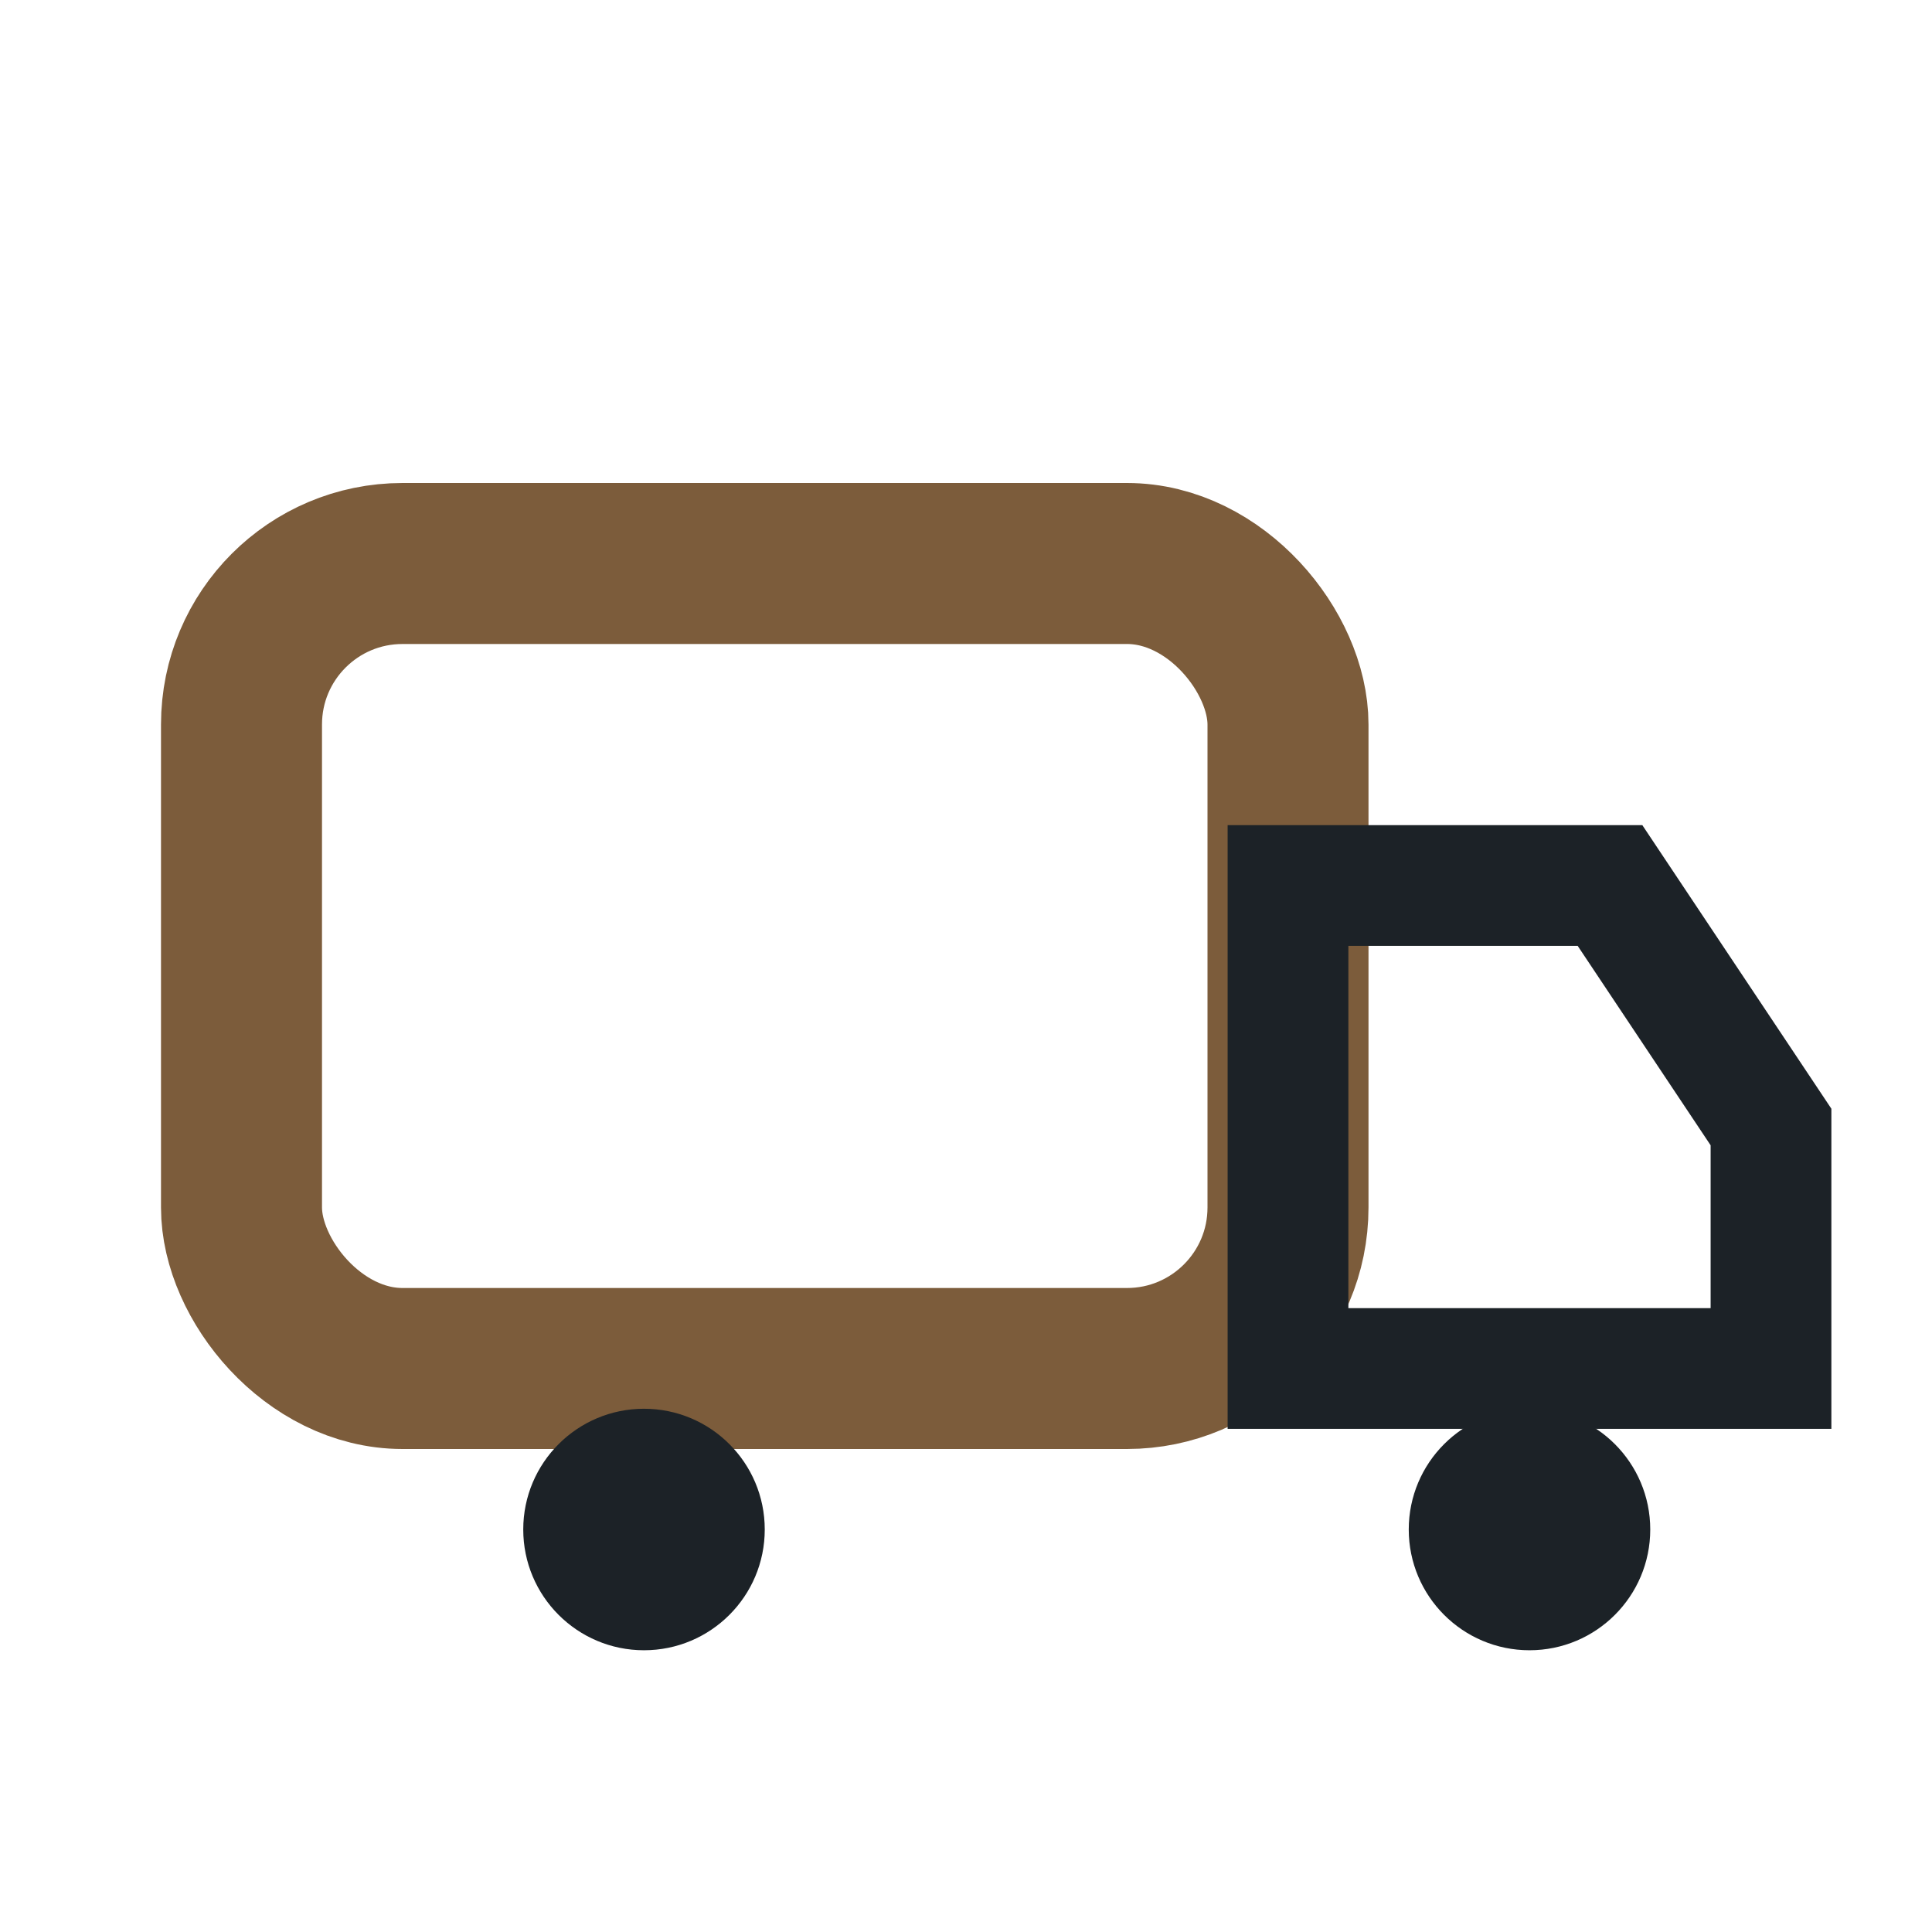
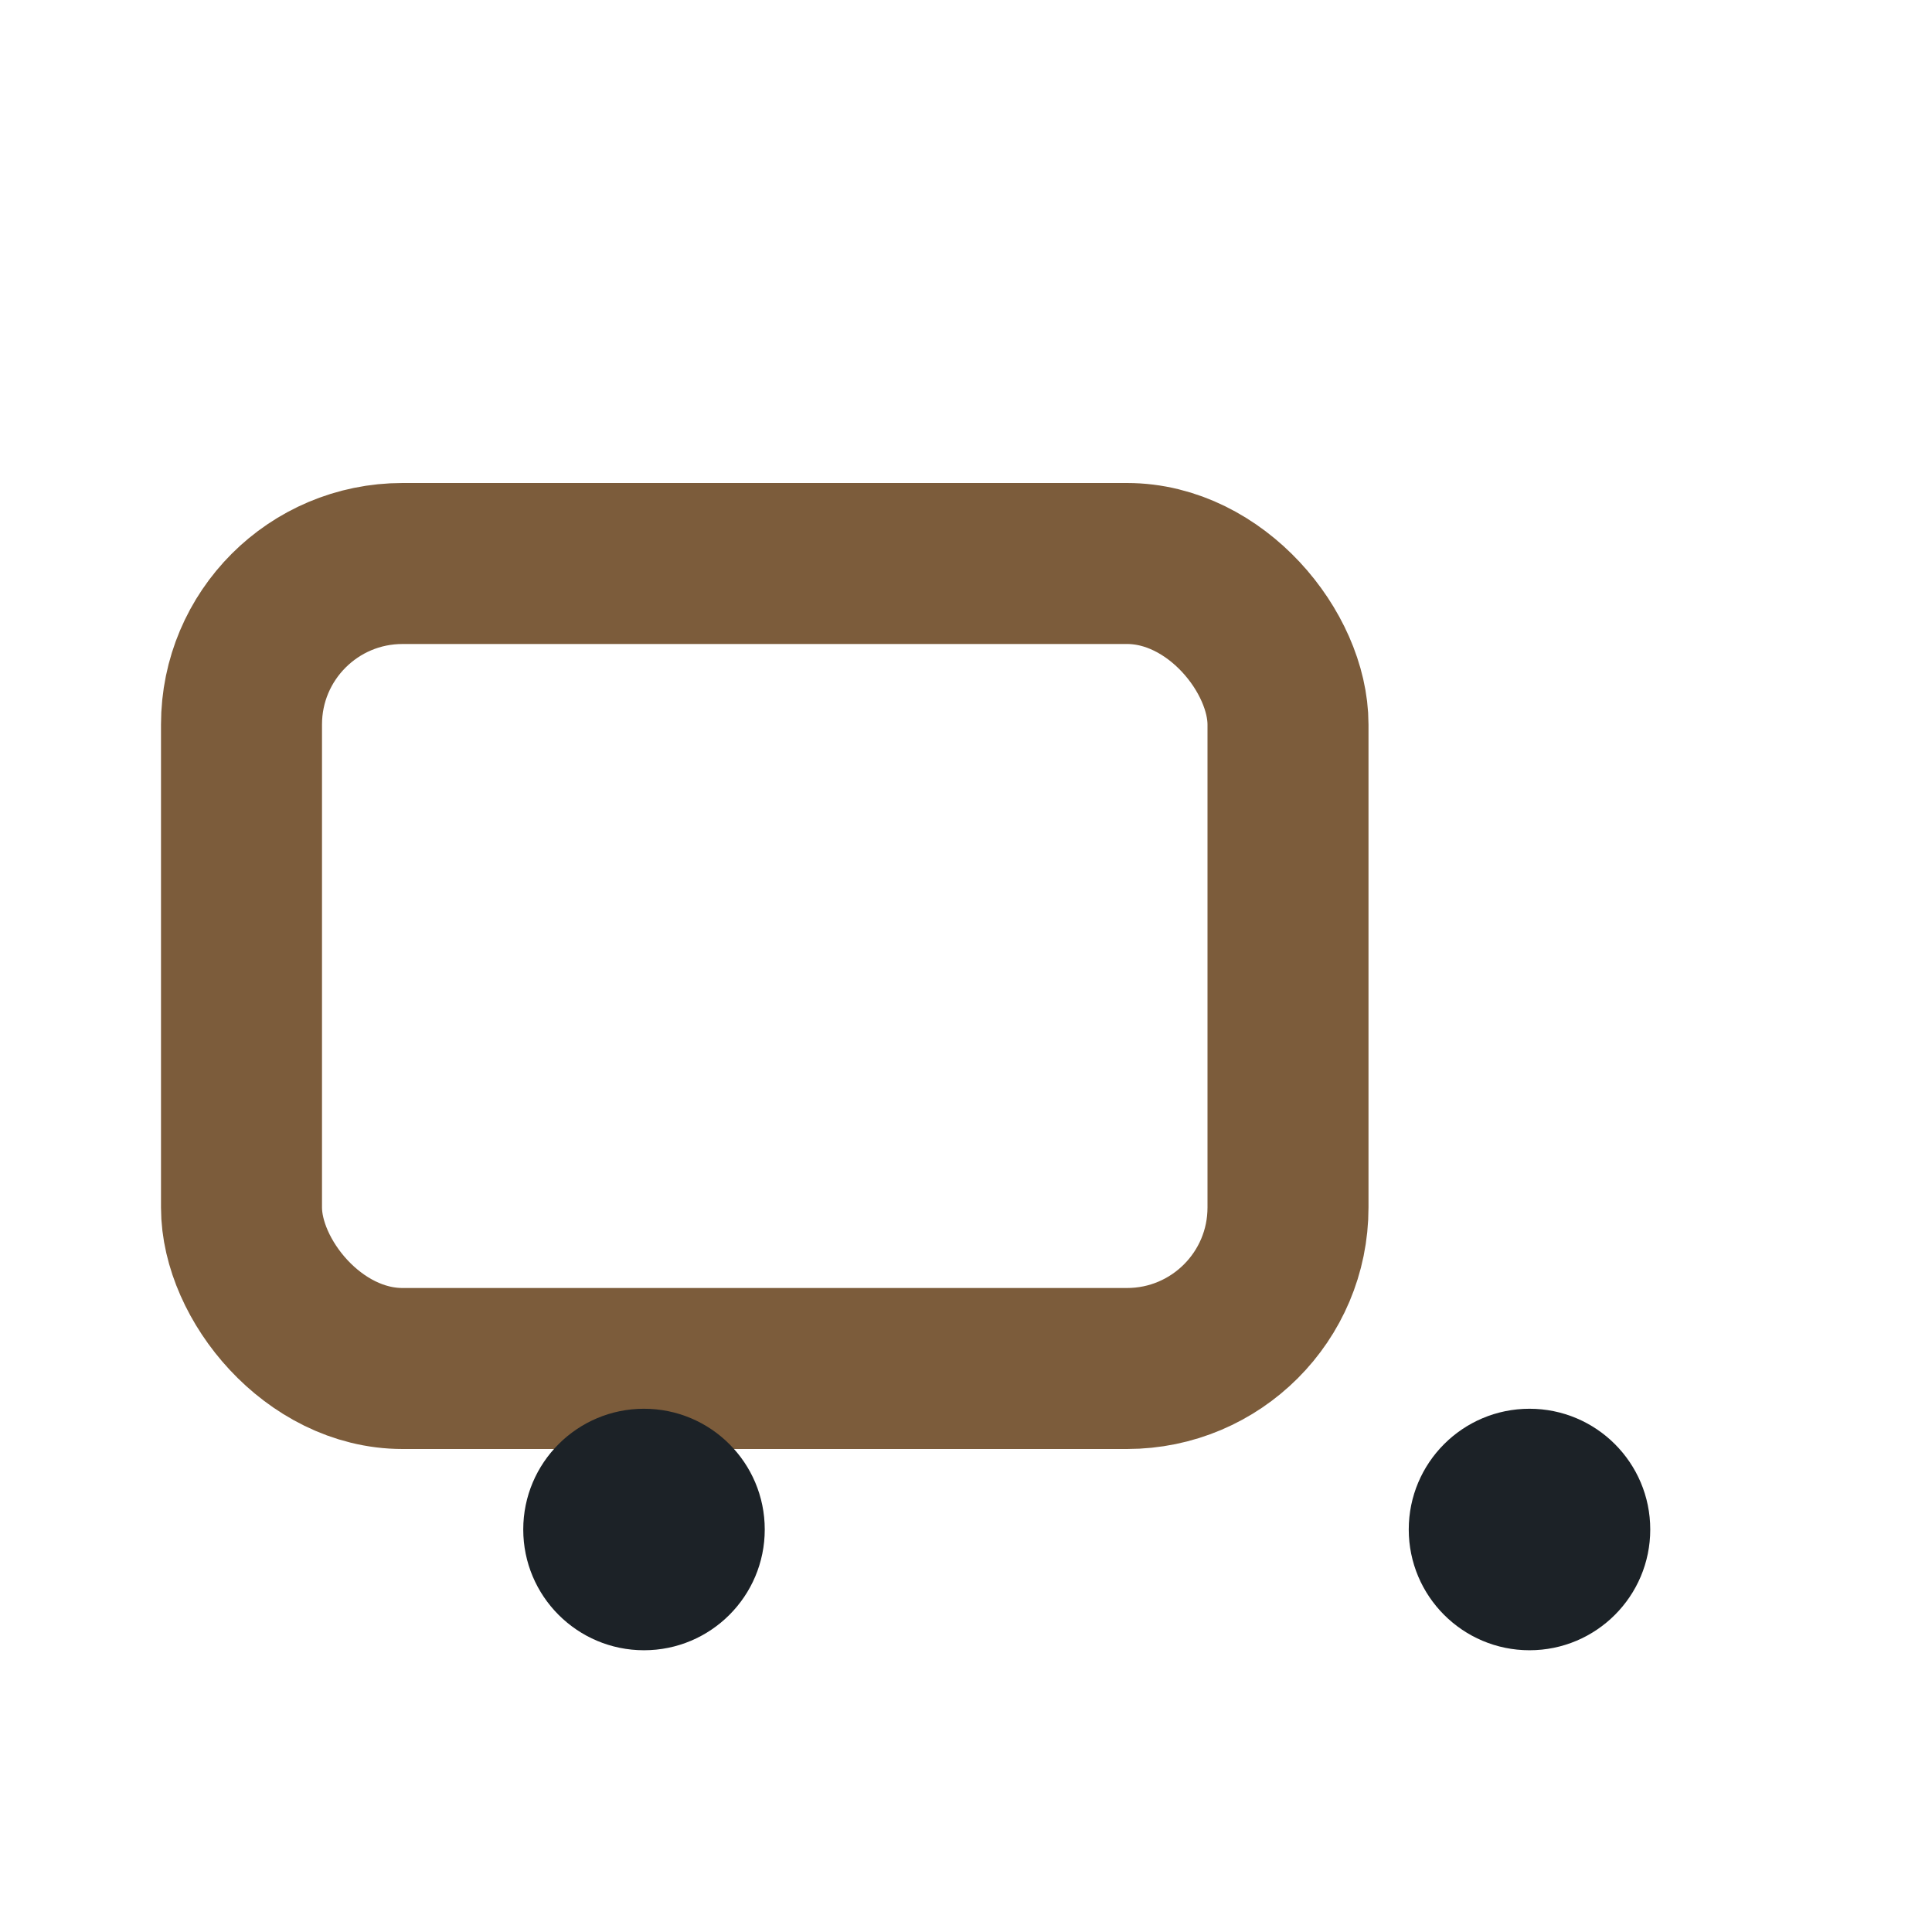
<svg xmlns="http://www.w3.org/2000/svg" width="24" height="24" viewBox="0 0 24 24">
  <rect x="3" y="7" width="13" height="10" rx="2" fill="none" stroke="#7C5C3B" stroke-width="2" />
-   <path d="M16 14v-3h4l2 3v3h-6v-3z" stroke="#1C2227" stroke-width="1.5" fill="none" />
  <circle cx="8" cy="19" r="1.5" fill="#1C2227" />
  <circle cx="19" cy="19" r="1.5" fill="#1C2227" />
</svg>